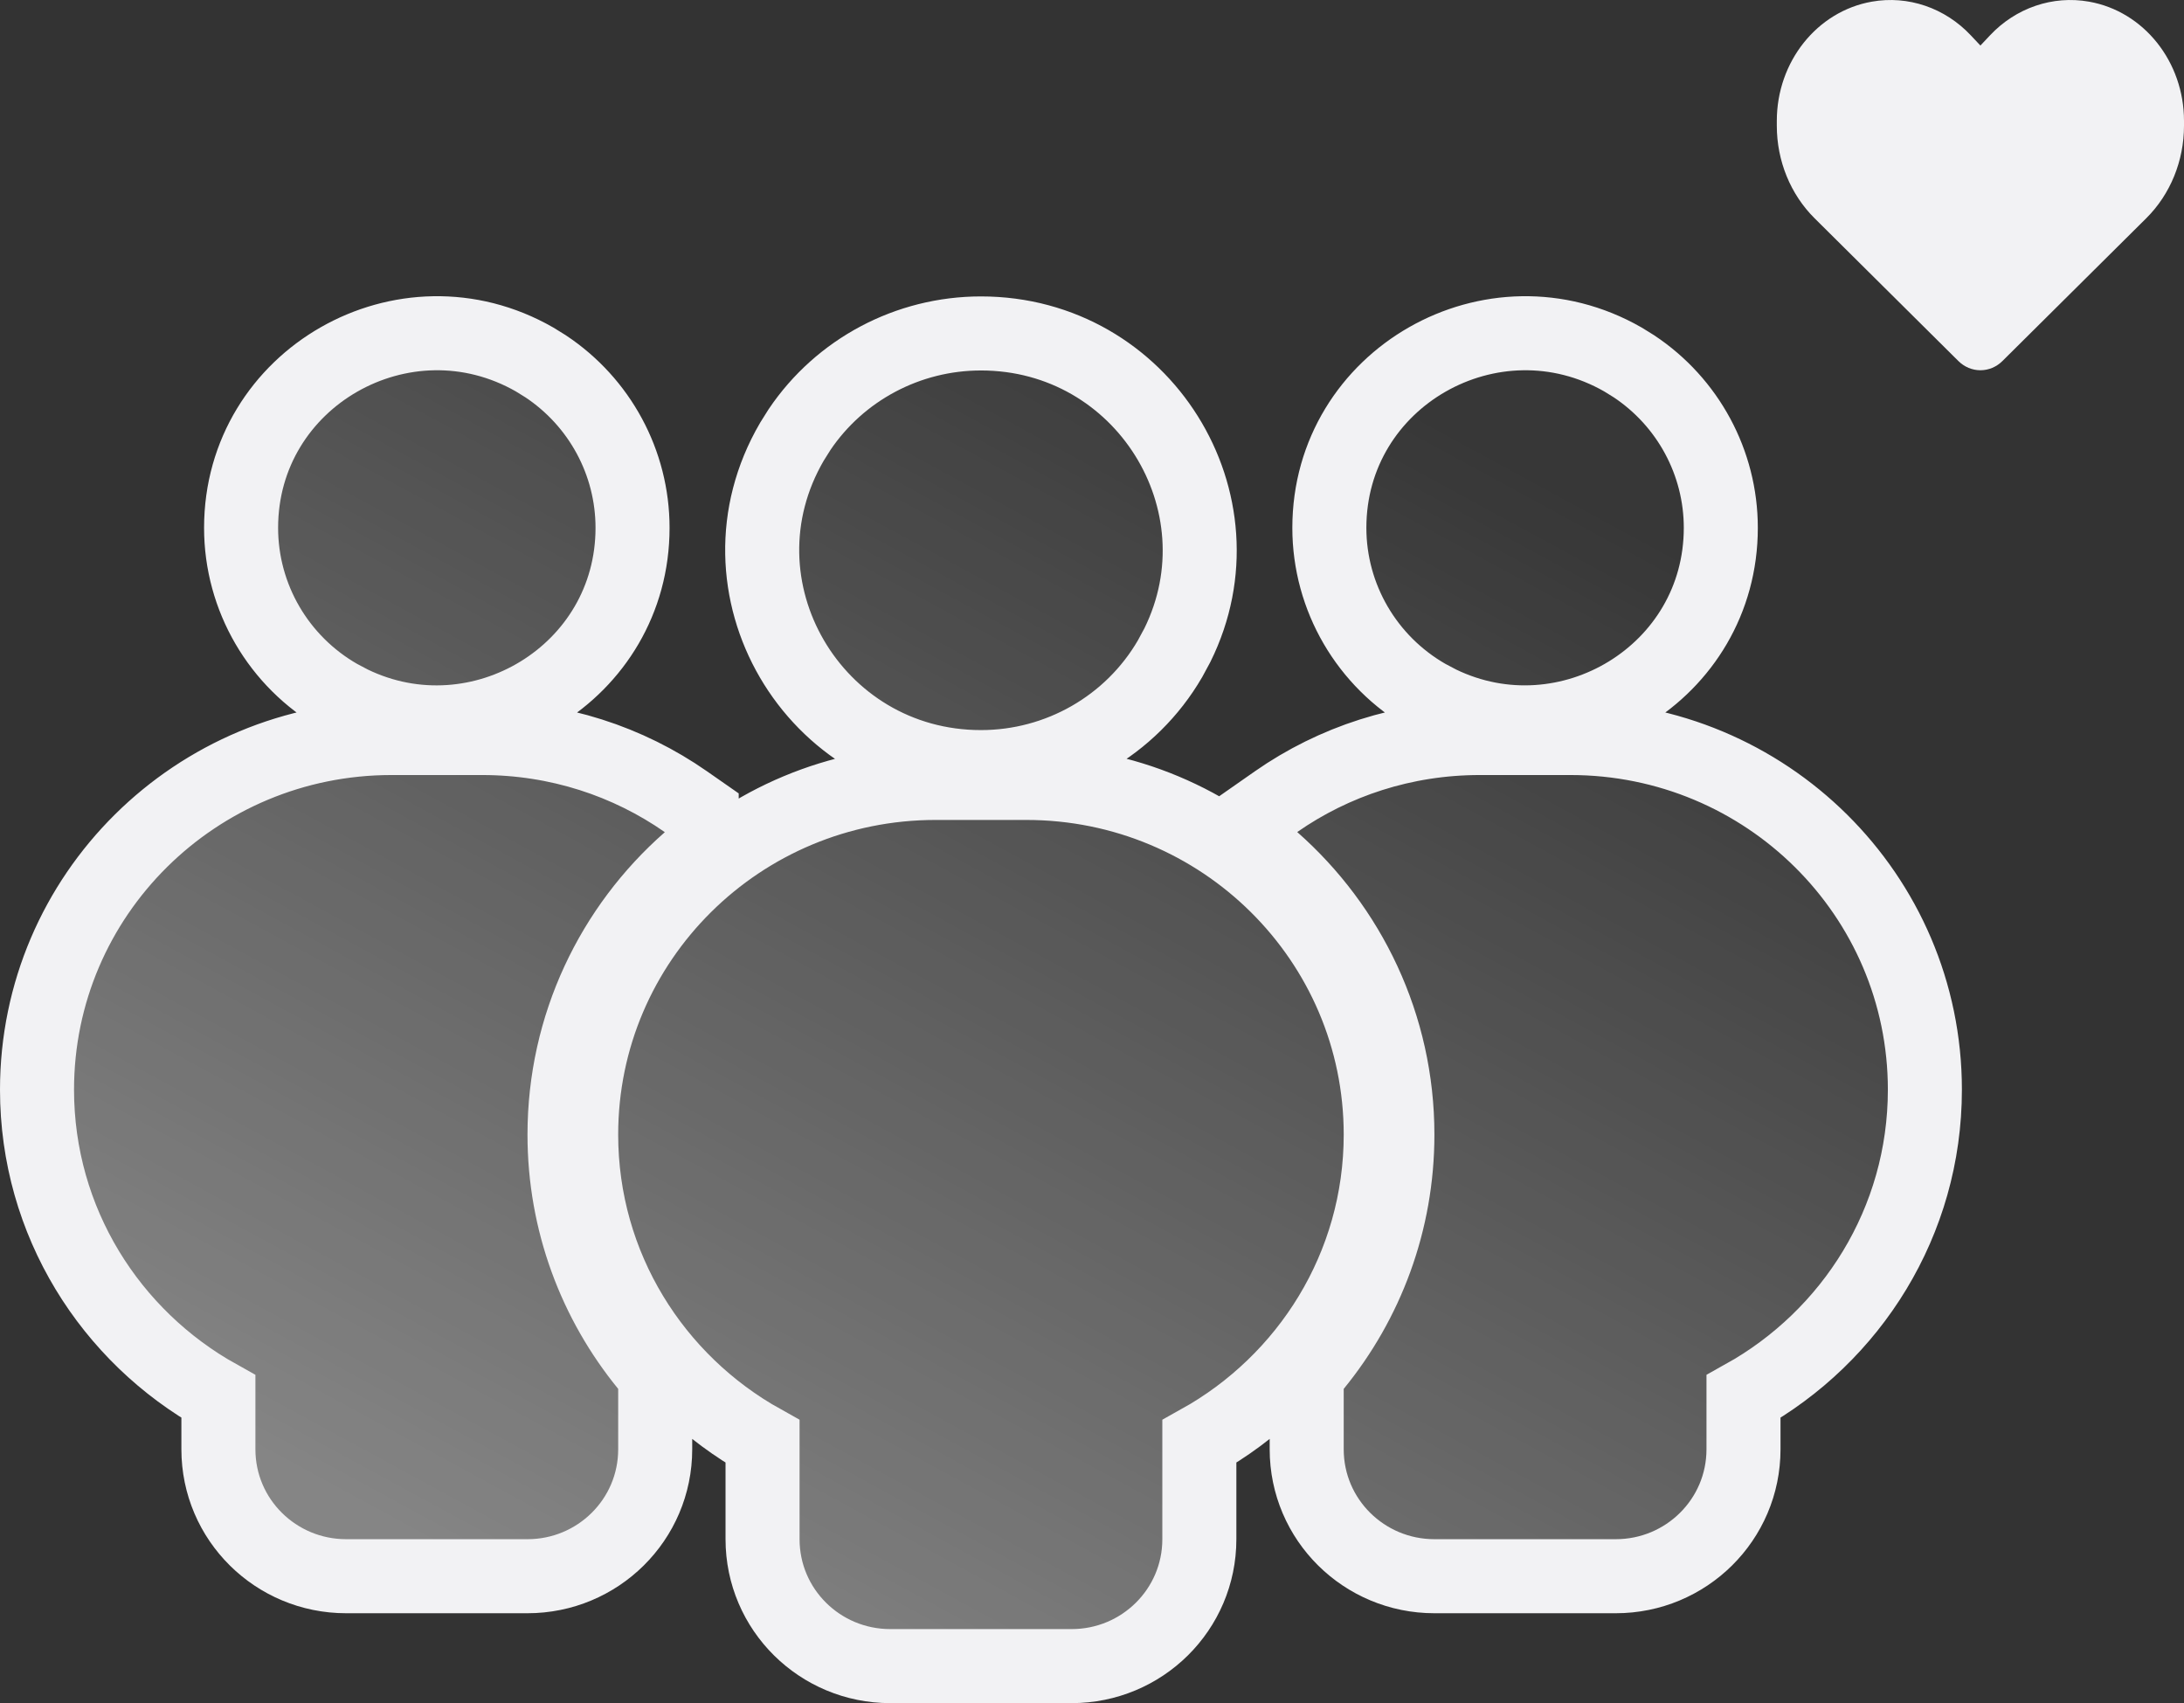
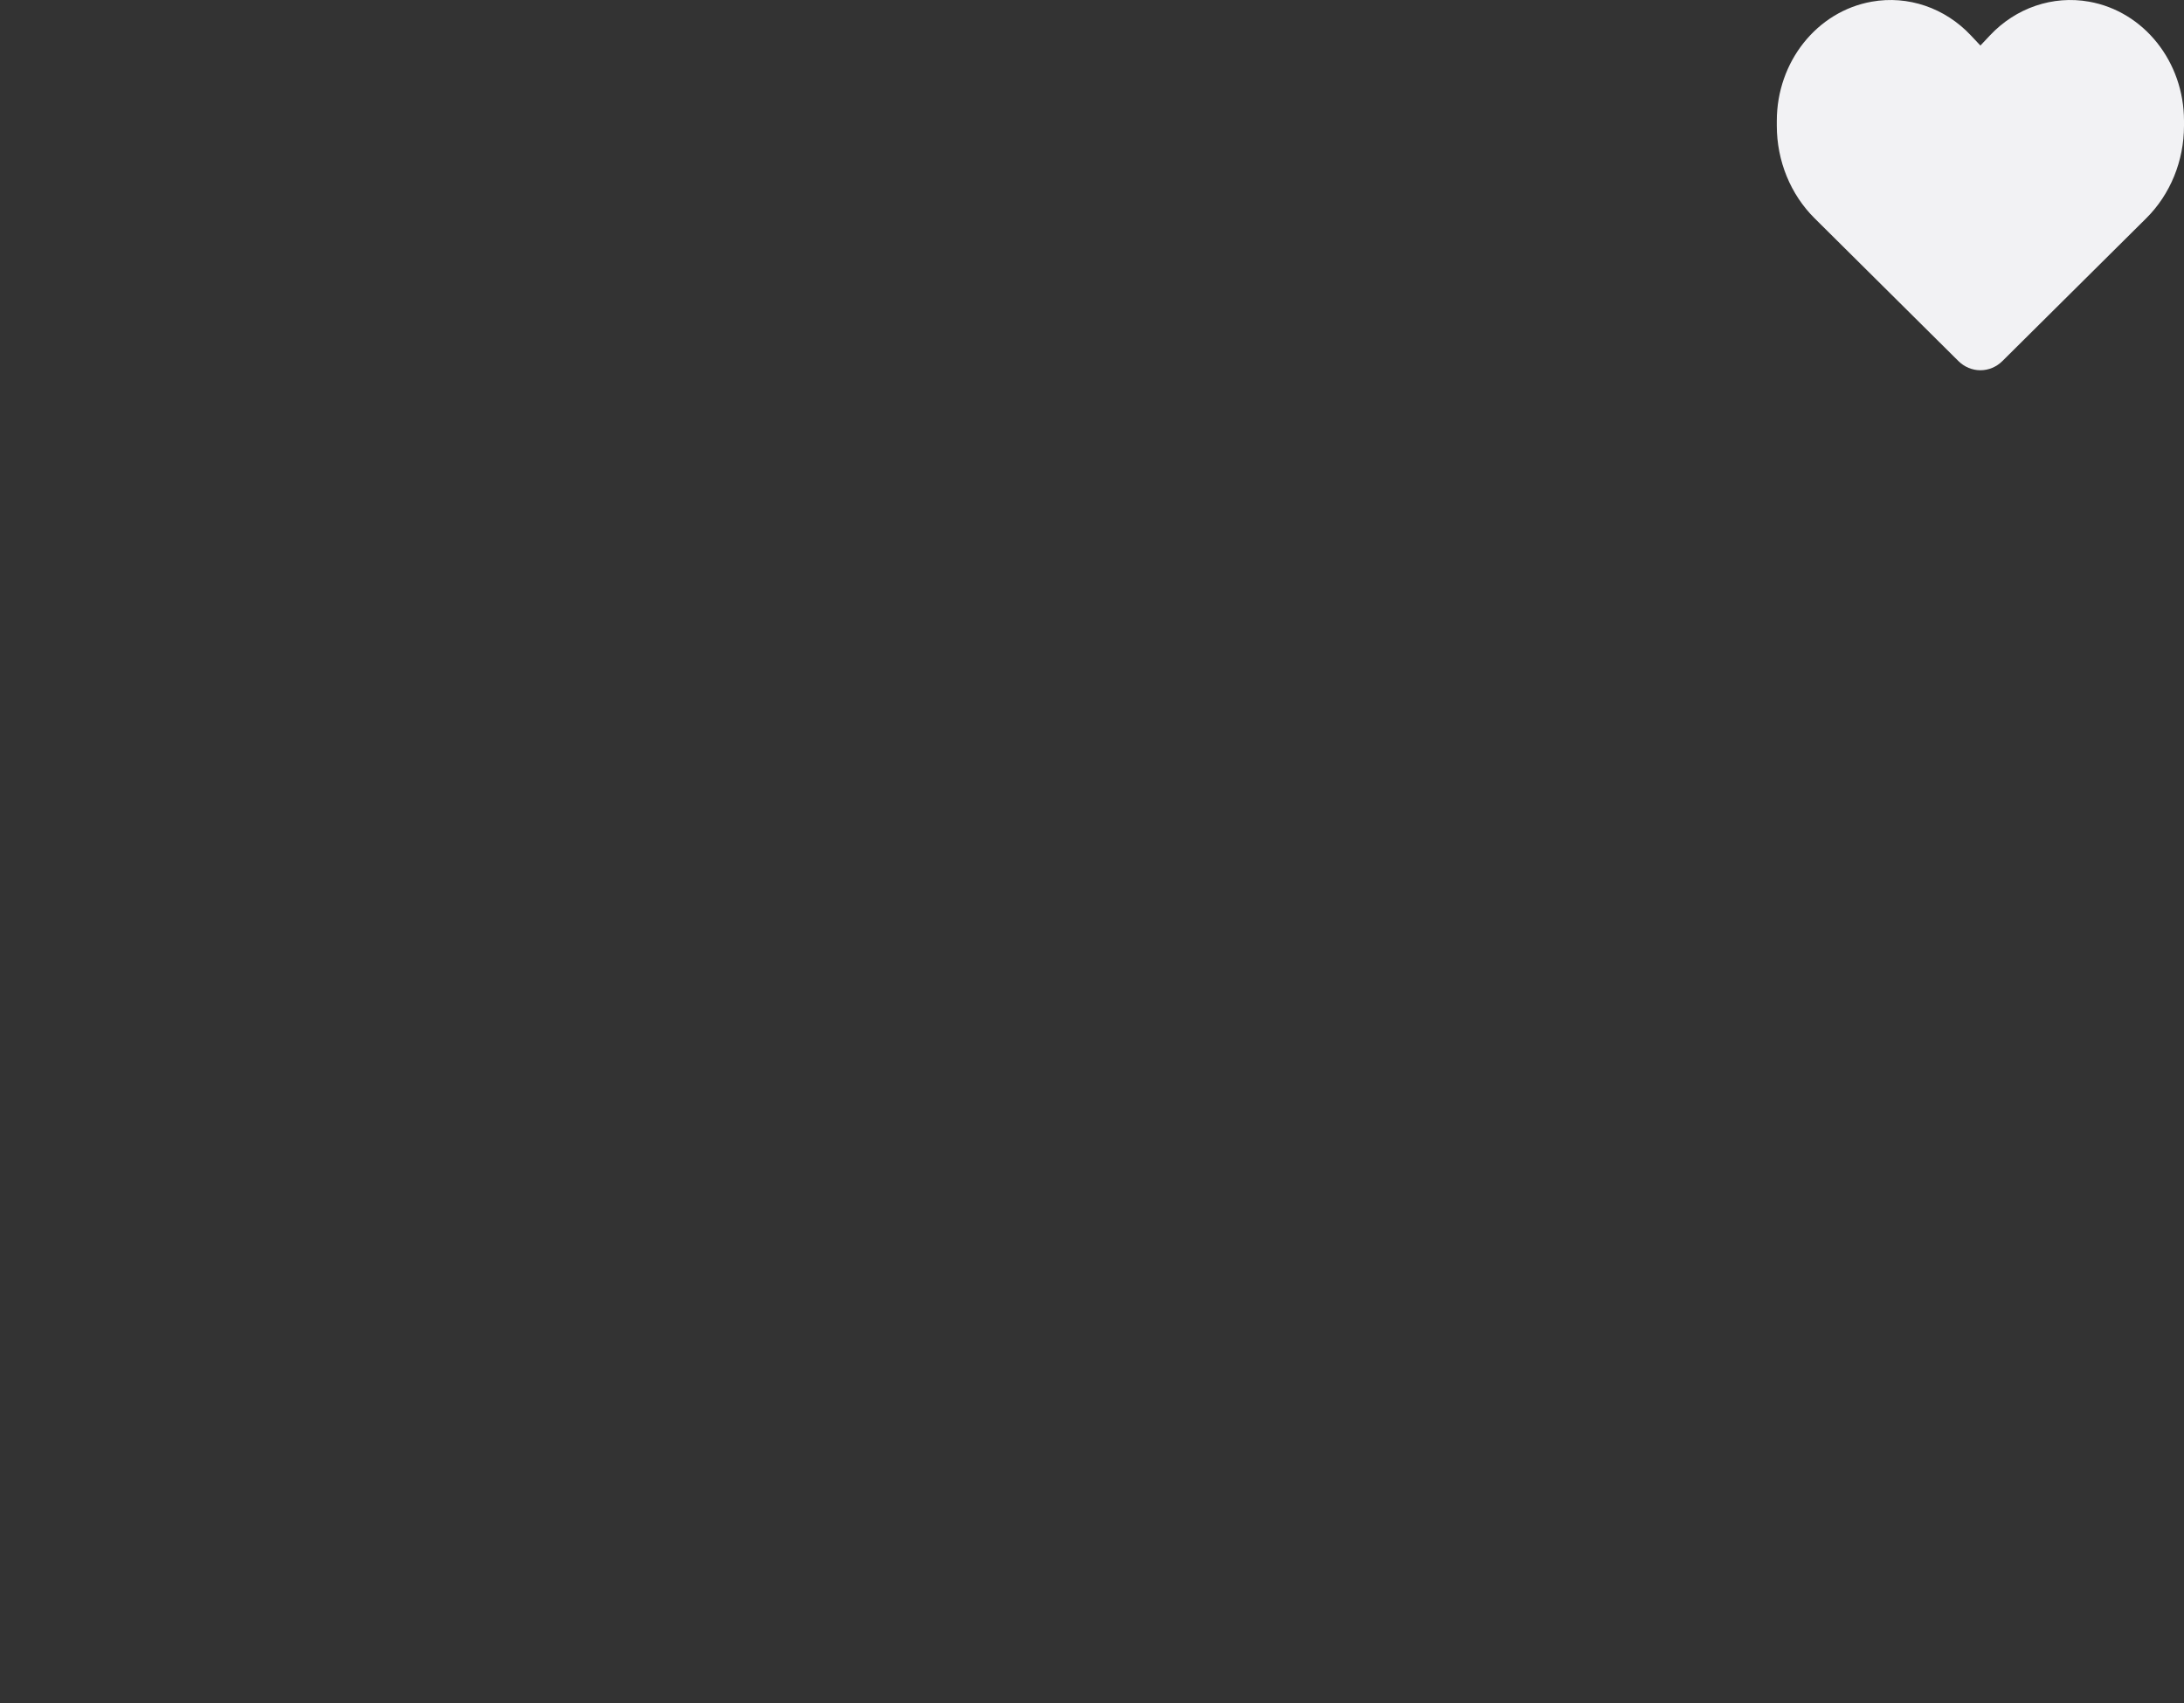
<svg xmlns="http://www.w3.org/2000/svg" width="59" height="46" viewBox="0 0 59 46" fill="none">
  <rect x="0" y="0" width="59" height="46" fill="#333333" stroke="none" />
-   <path d="M27.725 21.146C33.008 21.146 37.3 25.388 37.3 30.645C37.3 34.214 35.316 37.309 32.4 38.933V41.572C32.4 43.476 30.849 45 28.95 45H24.05C22.151 45 20.6 43.476 20.6 41.572V38.933C17.684 37.309 15.7 34.214 15.7 30.645C15.7 25.388 19.992 21.146 25.275 21.146H27.725ZM42.425 19.933C47.708 19.933 52 24.174 52 29.432C52 33.001 50.016 36.096 47.1 37.72V39.144C47.1 41.047 45.549 42.572 43.65 42.572H38.75C36.851 42.572 35.3 41.047 35.3 39.144V37.156L35.525 36.88C36.917 35.177 37.75 33.008 37.75 30.645C37.75 27.699 36.452 25.046 34.384 23.224L33.428 22.382L34.473 21.652C36.029 20.567 37.928 19.933 39.975 19.933H42.425ZM26.5 9.006C30.886 9.006 33.709 13.576 31.807 17.424L31.607 17.794C30.552 19.607 28.604 20.719 26.5 20.719C21.972 20.719 19.11 15.848 21.393 11.931L21.601 11.6C22.692 9.984 24.528 9.006 26.5 9.006ZM6.513 14.256C6.513 10.201 10.929 7.699 14.44 9.708L14.739 9.893C16.198 10.861 17.088 12.493 17.088 14.256C17.088 18.184 12.943 20.655 9.491 18.979L9.159 18.804C7.524 17.868 6.513 16.135 6.513 14.256ZM35.912 14.256C35.912 10.201 40.329 7.699 43.841 9.708L44.14 9.893C45.598 10.861 46.487 12.494 46.487 14.256C46.487 18.183 42.343 20.654 38.892 18.979L38.56 18.804C36.924 17.868 35.912 16.136 35.912 14.256ZM18.956 22.934L18.615 23.232C16.548 25.047 15.25 27.698 15.25 30.645C15.25 33.008 16.083 35.177 17.475 36.88L17.7 37.156V39.144C17.7 41.047 16.149 42.572 14.25 42.572H9.35C7.451 42.572 5.9 41.047 5.9 39.144V37.72C2.985 36.096 1 33.001 1 29.432C1 24.174 5.292 19.933 10.575 19.933H13.025C15.072 19.933 16.971 20.567 18.527 21.652L18.956 21.951V22.934Z" fill="url(#paint0_linear_537_9295)" fill-opacity="0.4" stroke="#F2F2F4" stroke-width="2" />
  <path d="M49.023 5.898L52.905 9.751C53.066 9.911 53.279 10 53.5 10C53.721 10 53.934 9.911 54.095 9.751L57.977 5.898C58.63 5.252 59 4.345 59 3.397V3.265C59 1.668 57.915 0.307 56.435 0.045C55.455 -0.129 54.458 0.211 53.758 0.956L53.5 1.23L53.242 0.956C52.542 0.211 51.545 -0.129 50.565 0.045C49.085 0.307 48 1.668 48 3.265V3.397C48 4.345 48.37 5.252 49.023 5.898Z" fill="#F2F2F4" />
  <defs>
    <linearGradient id="paint0_linear_537_9295" x1="40.619" y1="12.411" x2="21.681" y2="47.23" gradientUnits="userSpaceOnUse">
      <stop stop-color="white" stop-opacity="0.05" />
      <stop offset="1" stop-color="white" />
    </linearGradient>
  </defs>
</svg>